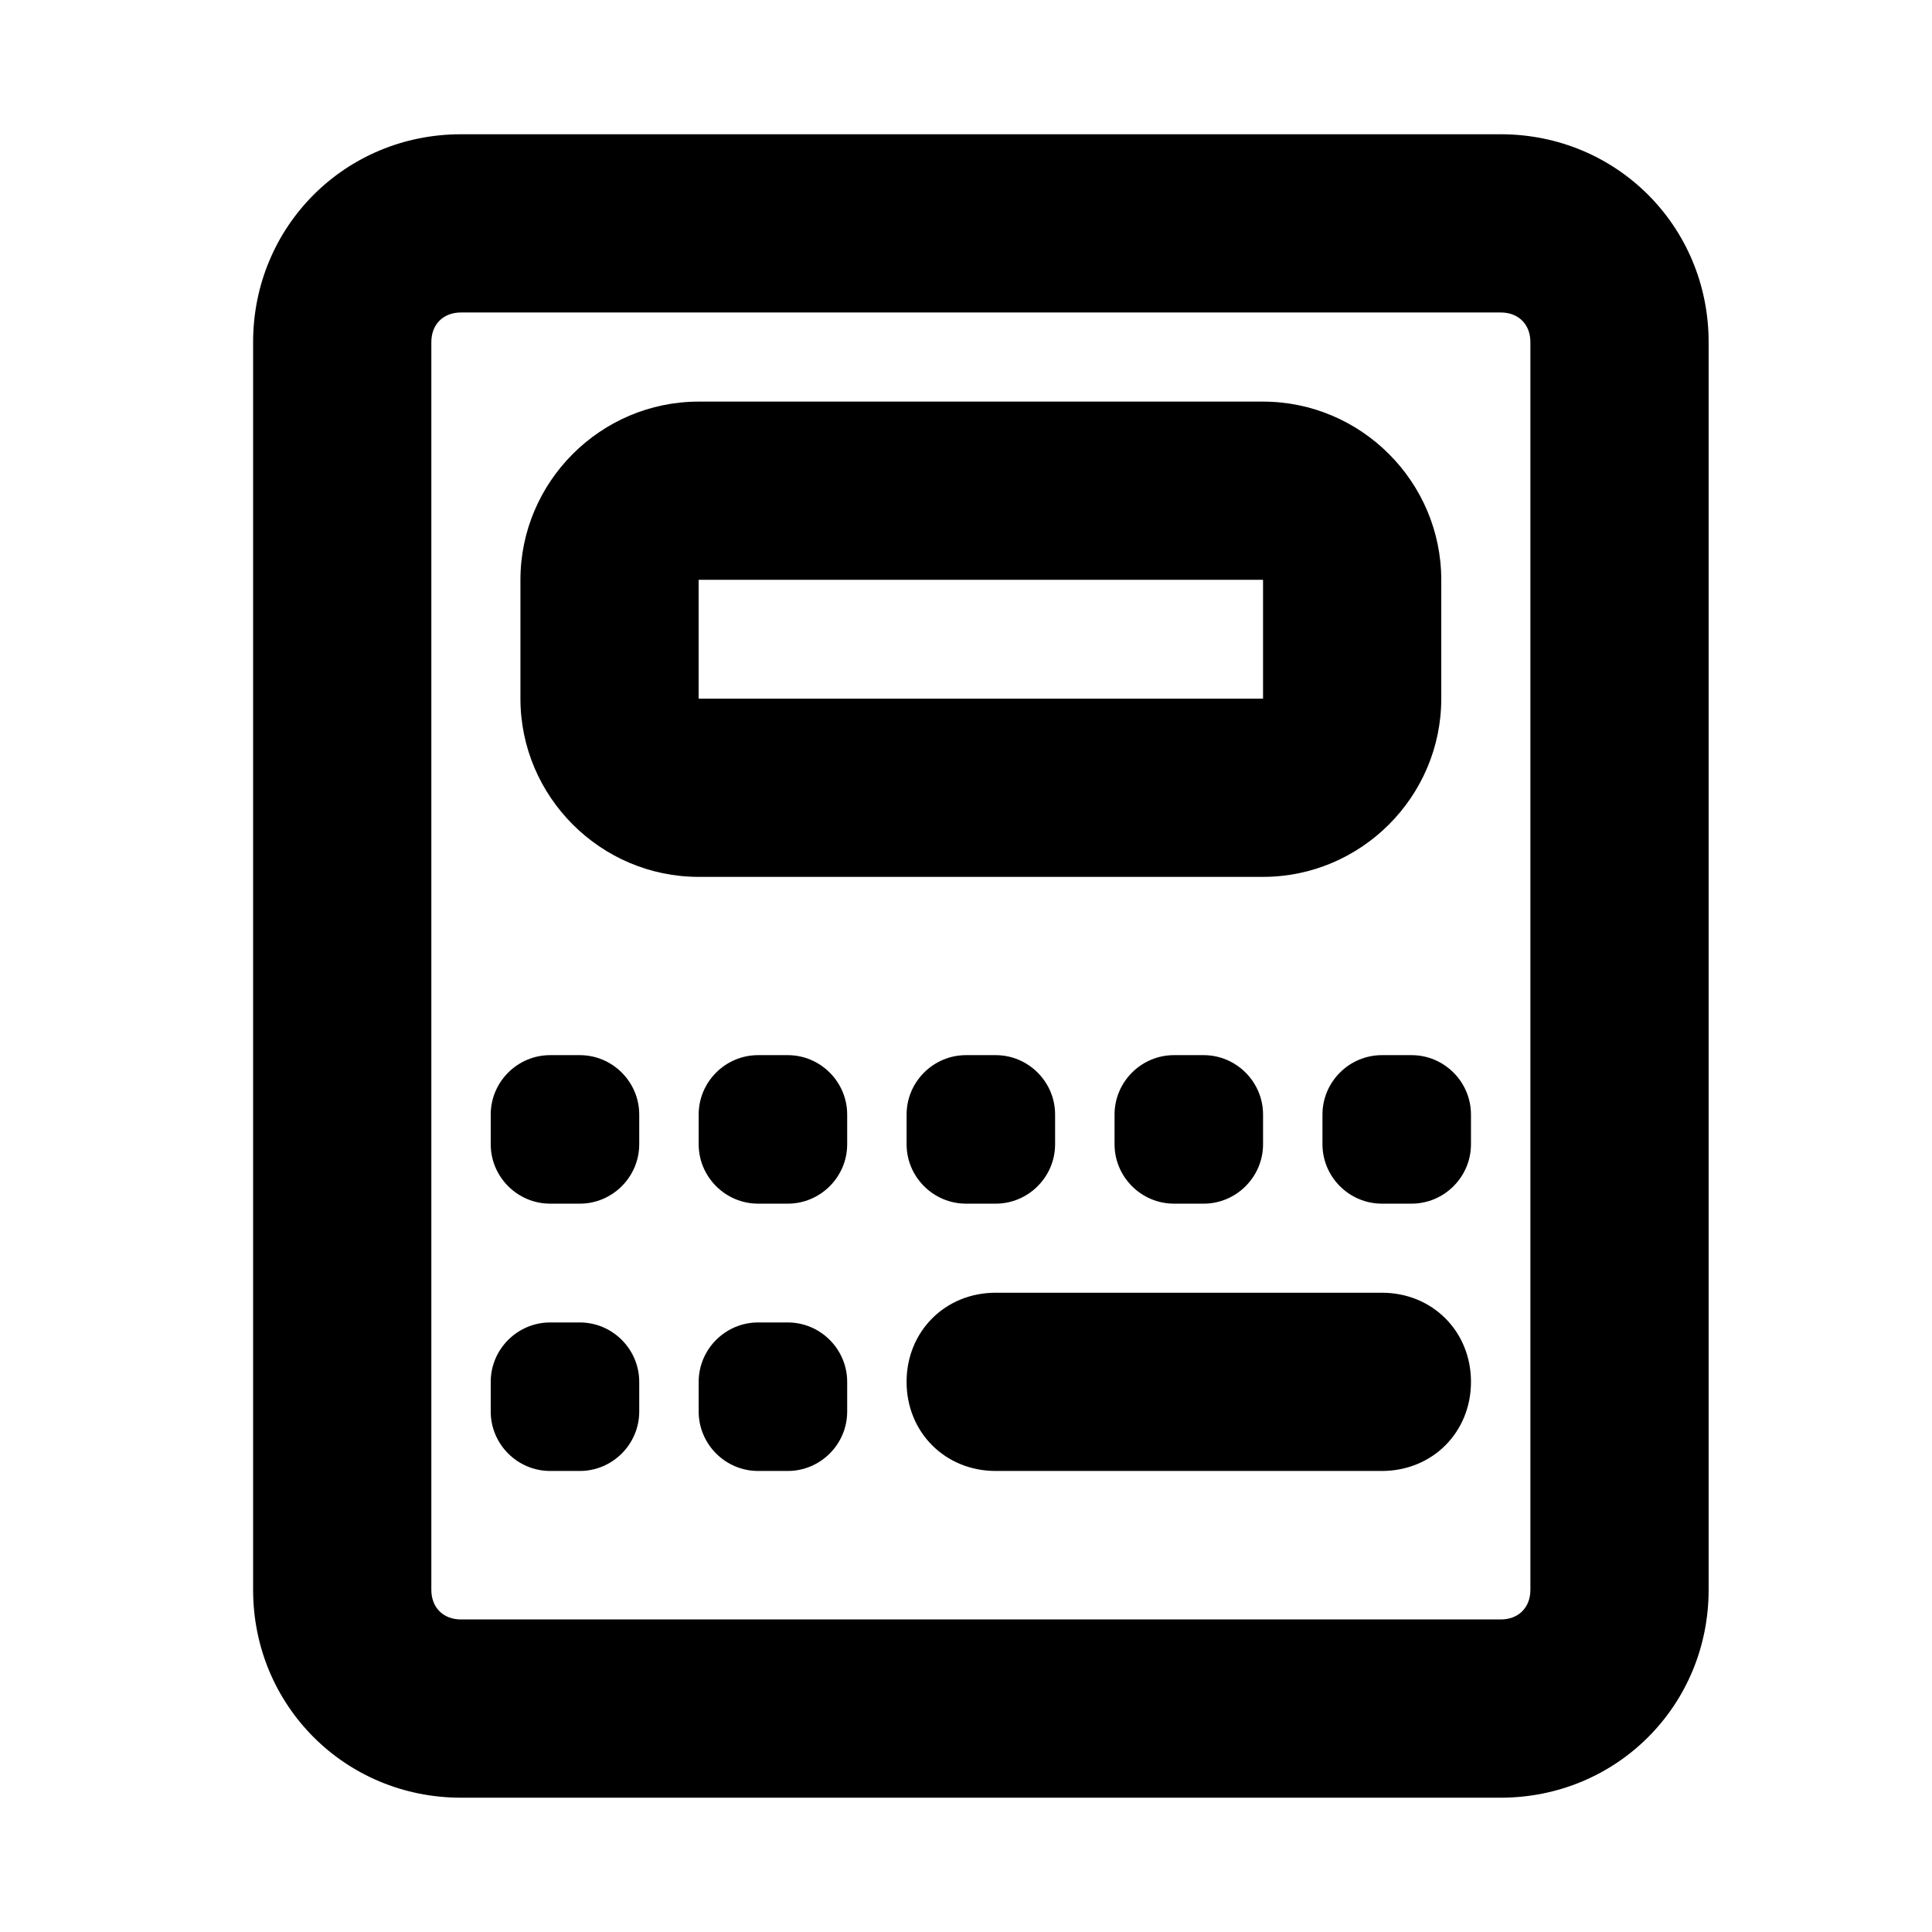
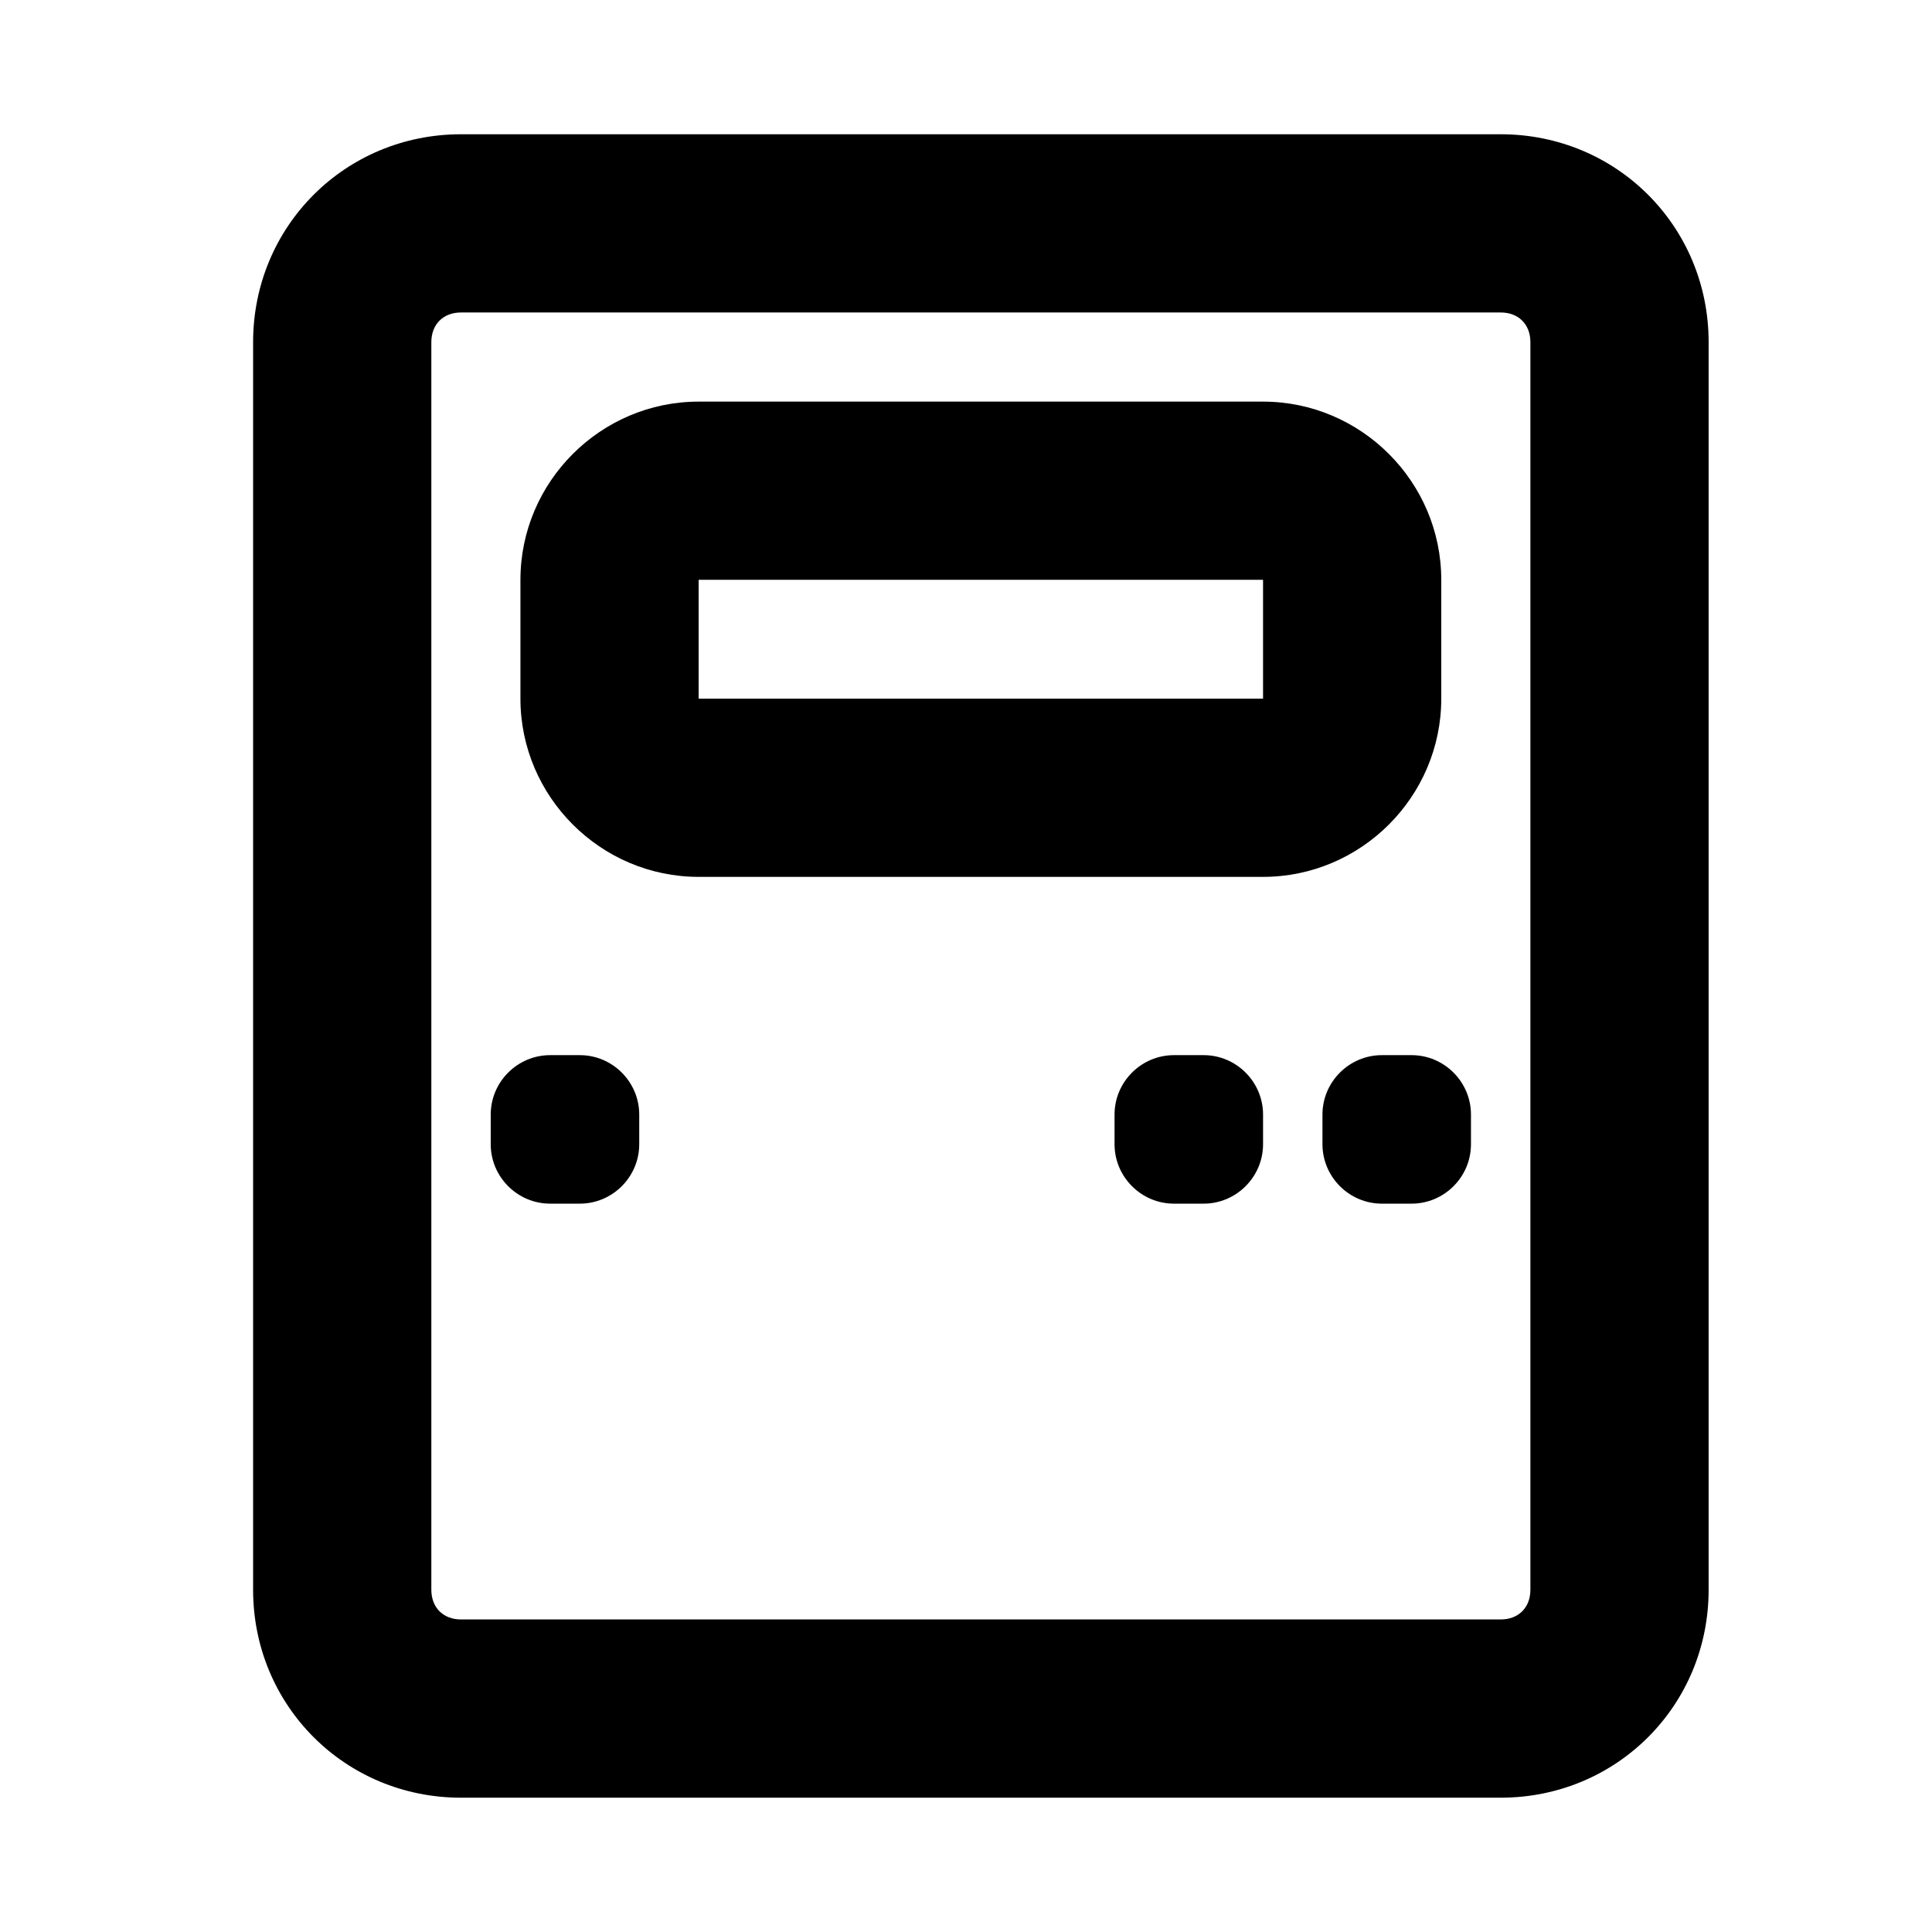
<svg xmlns="http://www.w3.org/2000/svg" fill="#000000" width="800px" height="800px" version="1.1" viewBox="144 144 512 512">
  <g>
    <path d="m541.7 620.41h-275.52c-30.699 0-55.105-24.402-55.105-55.105v-330.62c0-30.699 24.402-55.105 55.105-55.105h275.52c30.699 0 55.105 24.402 55.105 55.105v330.62c0 30.699-24.406 55.102-55.105 55.102zm-275.52-393.6c-4.723 0-7.871 3.148-7.871 7.871v330.62c0 4.723 3.148 7.871 7.871 7.871h275.52c4.723 0 7.871-3.148 7.871-7.871v-330.62c0-4.723-3.148-7.871-7.871-7.871z" />
    <path d="m478.72 376.38h-149.57c-25.977 0-47.23-21.254-47.23-47.23v-31.488c0-25.977 21.254-47.23 47.23-47.23h149.57c25.977 0 47.23 21.254 47.23 47.23v31.488c0 25.977-21.254 47.23-47.23 47.23zm-149.57-78.719v31.488h149.57v-31.488z" />
    <path d="m297.66 462.98h-7.871c-8.66 0-15.742-7.086-15.742-15.742v-7.871c0-8.66 7.086-15.742 15.742-15.742h7.871c8.66 0 15.742 7.086 15.742 15.742v7.871c0 8.656-7.086 15.742-15.742 15.742z" />
-     <path d="m352.77 462.98h-7.871c-8.66 0-15.742-7.086-15.742-15.742v-7.871c0-8.66 7.086-15.742 15.742-15.742h7.871c8.66 0 15.742 7.086 15.742 15.742v7.871c0.004 8.656-7.082 15.742-15.742 15.742z" />
-     <path d="m297.66 533.82h-7.871c-8.66 0-15.742-7.086-15.742-15.742v-7.871c0-8.66 7.086-15.742 15.742-15.742h7.871c8.66 0 15.742 7.086 15.742 15.742v7.871c0 8.656-7.086 15.742-15.742 15.742z" />
-     <path d="m352.77 533.82h-7.871c-8.66 0-15.742-7.086-15.742-15.742v-7.871c0-8.66 7.086-15.742 15.742-15.742h7.871c8.66 0 15.742 7.086 15.742 15.742v7.871c0.004 8.656-7.082 15.742-15.742 15.742z" />
-     <path d="m407.87 462.98h-7.871c-8.66 0-15.742-7.086-15.742-15.742v-7.871c0-8.66 7.086-15.742 15.742-15.742h7.871c8.66 0 15.742 7.086 15.742 15.742v7.871c0 8.656-7.082 15.742-15.742 15.742z" />
    <path d="m462.98 462.98h-7.871c-8.66 0-15.742-7.086-15.742-15.742v-7.871c0-8.66 7.086-15.742 15.742-15.742h7.871c8.66 0 15.742 7.086 15.742 15.742v7.871c0 8.656-7.086 15.742-15.742 15.742z" />
    <path d="m518.08 462.98h-7.871c-8.66 0-15.742-7.086-15.742-15.742v-7.871c0-8.66 7.086-15.742 15.742-15.742h7.871c8.66 0 15.742 7.086 15.742 15.742v7.871c0.004 8.656-7.082 15.742-15.742 15.742z" />
-     <path d="m510.21 533.82h-102.34c-13.383 0-23.617-10.234-23.617-23.617 0-13.383 10.234-23.617 23.617-23.617h102.34c13.383 0 23.617 10.234 23.617 23.617 0 13.383-10.234 23.617-23.617 23.617z" />
  </g>
</svg>